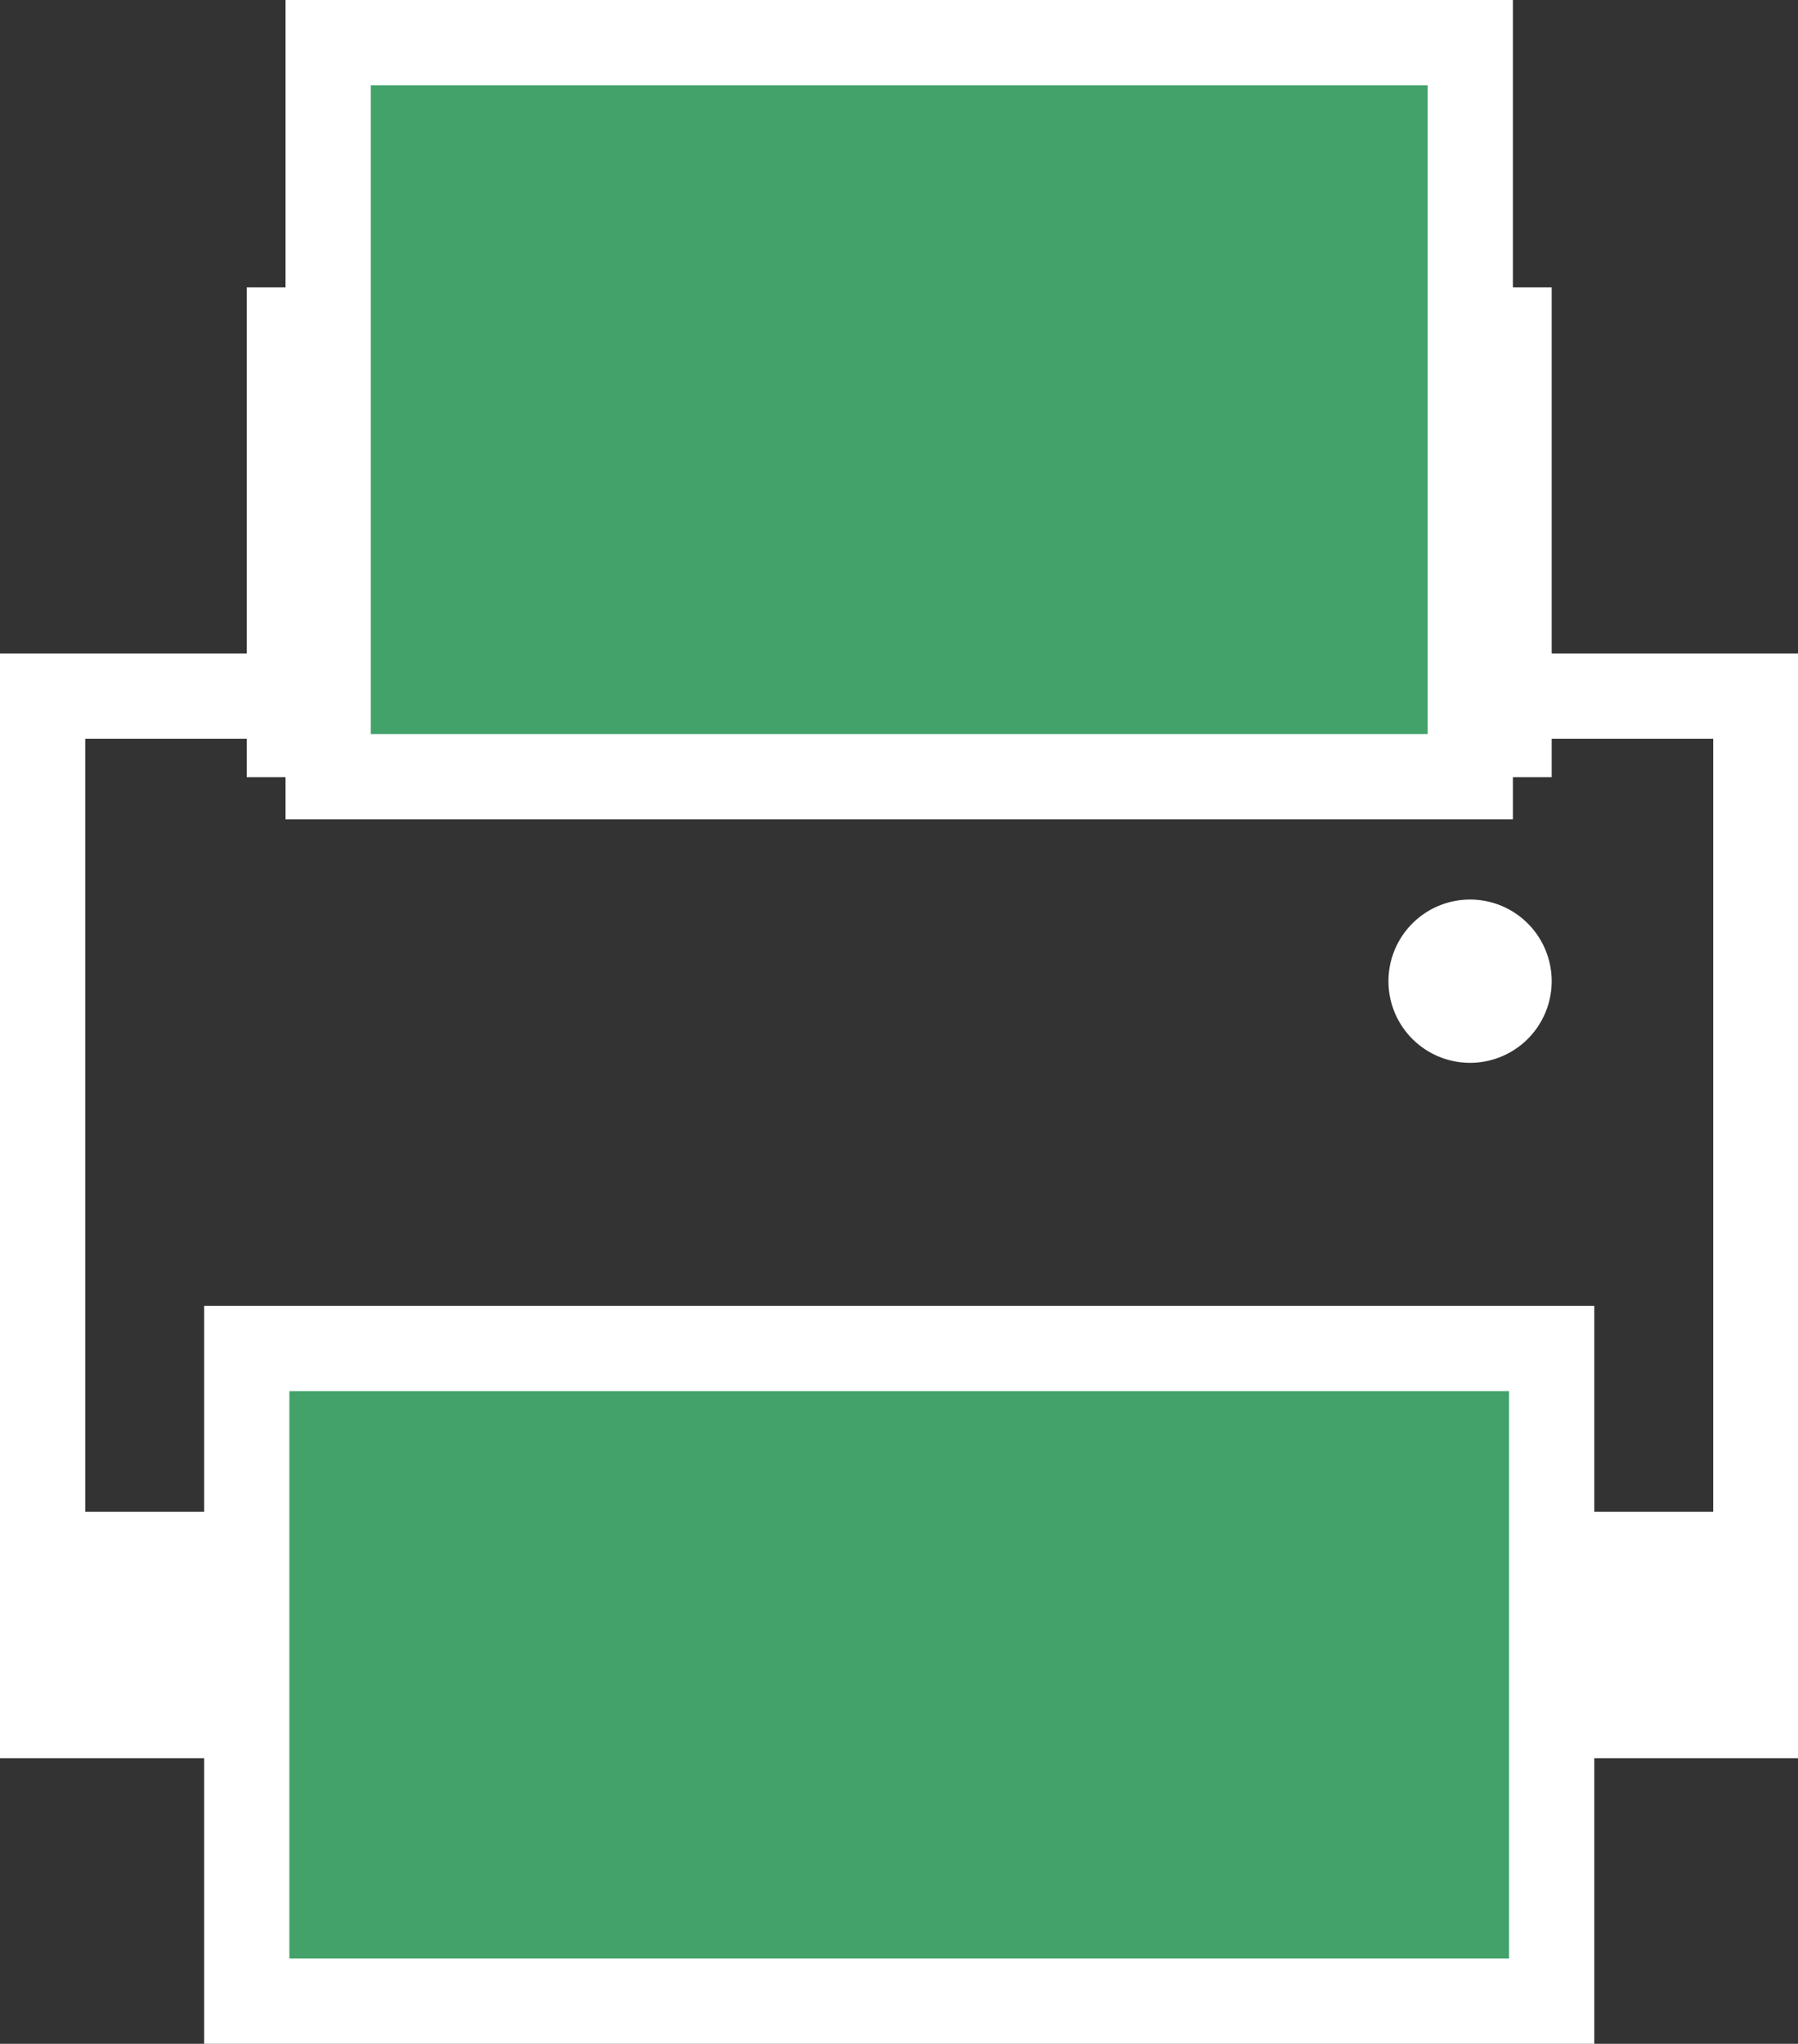
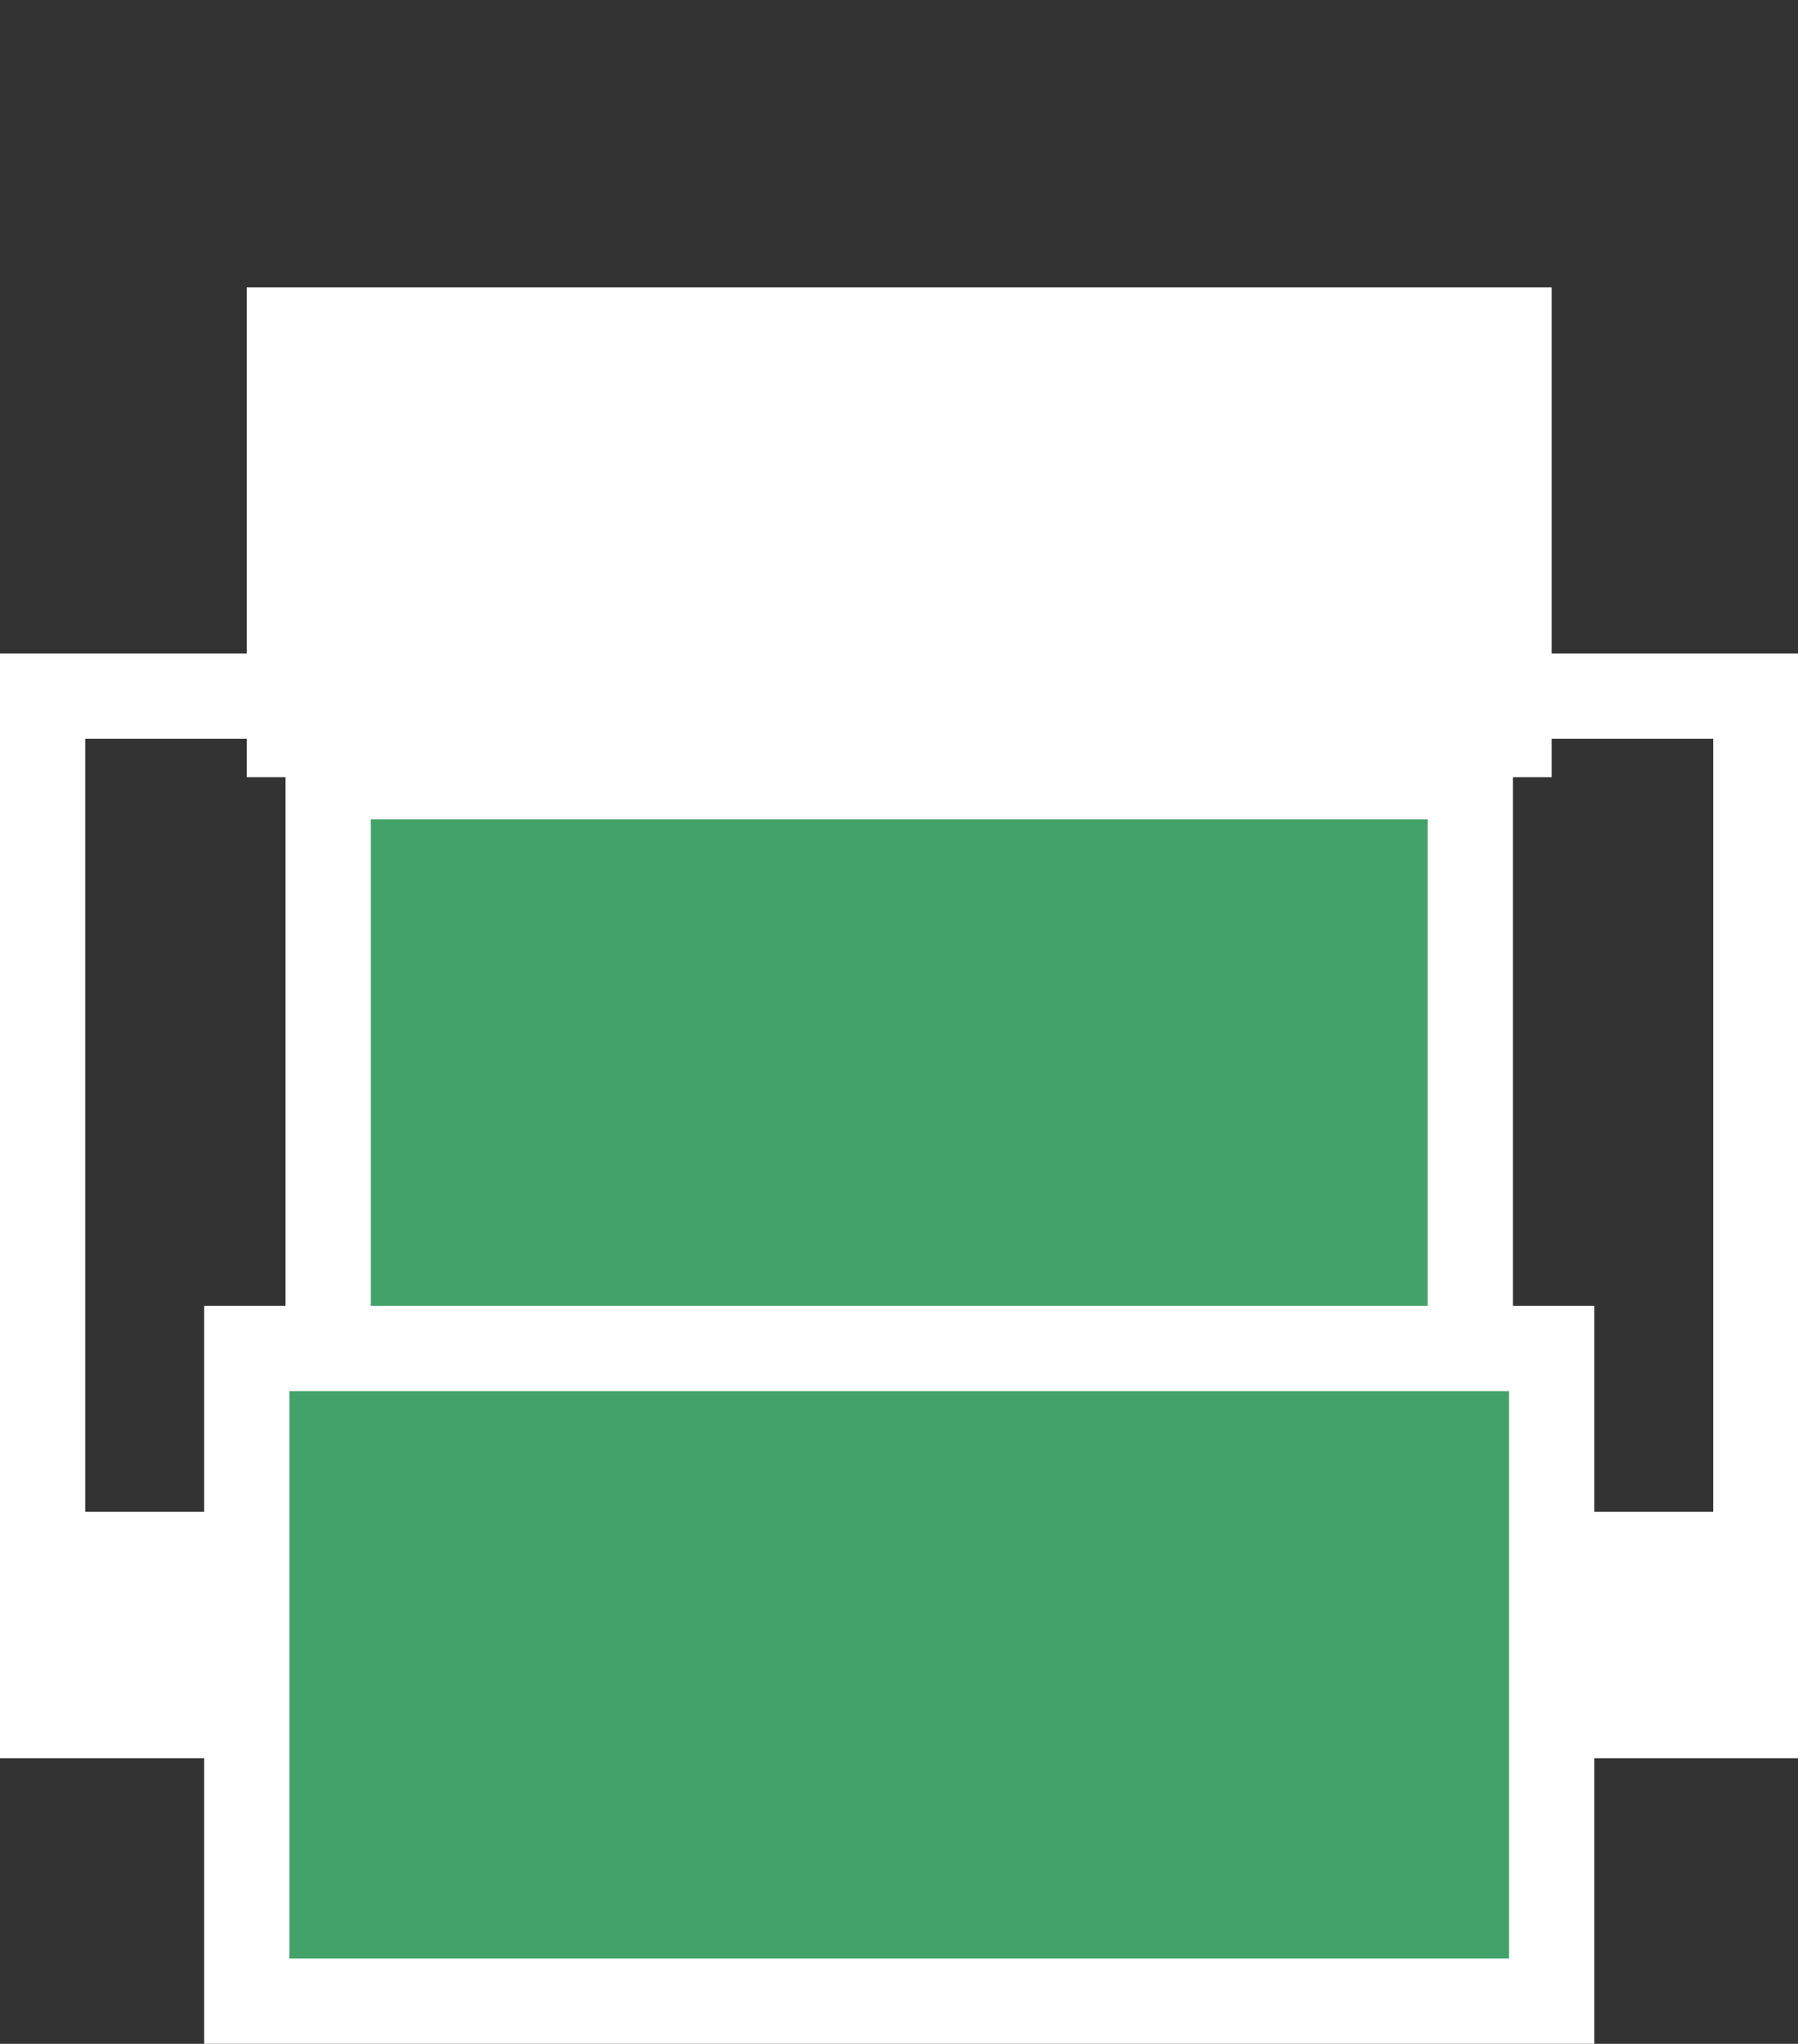
<svg xmlns="http://www.w3.org/2000/svg" id="icon" width="42.19" height="47.94" viewBox="0 0 42.19 47.94">
  <rect x="0" y="0" width="42.19" height="47.94" fill="#333333" stroke="none" />
  <defs>
    <style>
      .cls-1 {
        fill: none;
      }

      .cls-1, .cls-3 {
        stroke: #fff;
        stroke-width: 2px;
      }

      .cls-1, .cls-2, .cls-3 {
        fill-rule: evenodd;
      }

      .cls-2 {
        fill: #fff;
      }

      .cls-3 {
        fill: #43a26a;
      }
    </style>
  </defs>
  <path id="Rectangle_596_copy" data-name="Rectangle 596 copy" class="cls-1" d="M1469,2479.24v-23.91h40.2v23.91H1469Z" transform="translate(-1468 -2439)" />
  <path id="Rectangle_596_copy_5" data-name="Rectangle 596 copy 5" class="cls-2" d="M1469,2478.28v-3.82h40.2v3.82H1469Z" transform="translate(-1468 -2439)" />
  <path id="Rectangle_596_copy_4" data-name="Rectangle 596 copy 4" class="cls-2" d="M1473.79,2457.23v-11.49h30.62v11.49h-30.62Z" transform="translate(-1468 -2439)" />
-   <path id="Rectangle_596_copy_2" data-name="Rectangle 596 copy 2" class="cls-3" d="M1475.7,2457.22V2440h26.8v17.22h-26.8Z" transform="translate(-1468 -2439)" />
+   <path id="Rectangle_596_copy_2" data-name="Rectangle 596 copy 2" class="cls-3" d="M1475.7,2457.22h26.8v17.22h-26.8Z" transform="translate(-1468 -2439)" />
  <path id="Rectangle_596_copy_6" data-name="Rectangle 596 copy 6" class="cls-3" d="M1473.79,2485.94v-15.31h30.62v15.31h-30.62Z" transform="translate(-1468 -2439)" />
-   <path class="cls-2" d="M1502.5,2460.1a1.915,1.915,0,1,1-1.92,1.91A1.916,1.916,0,0,1,1502.5,2460.1Z" transform="translate(-1468 -2439)" />
</svg>